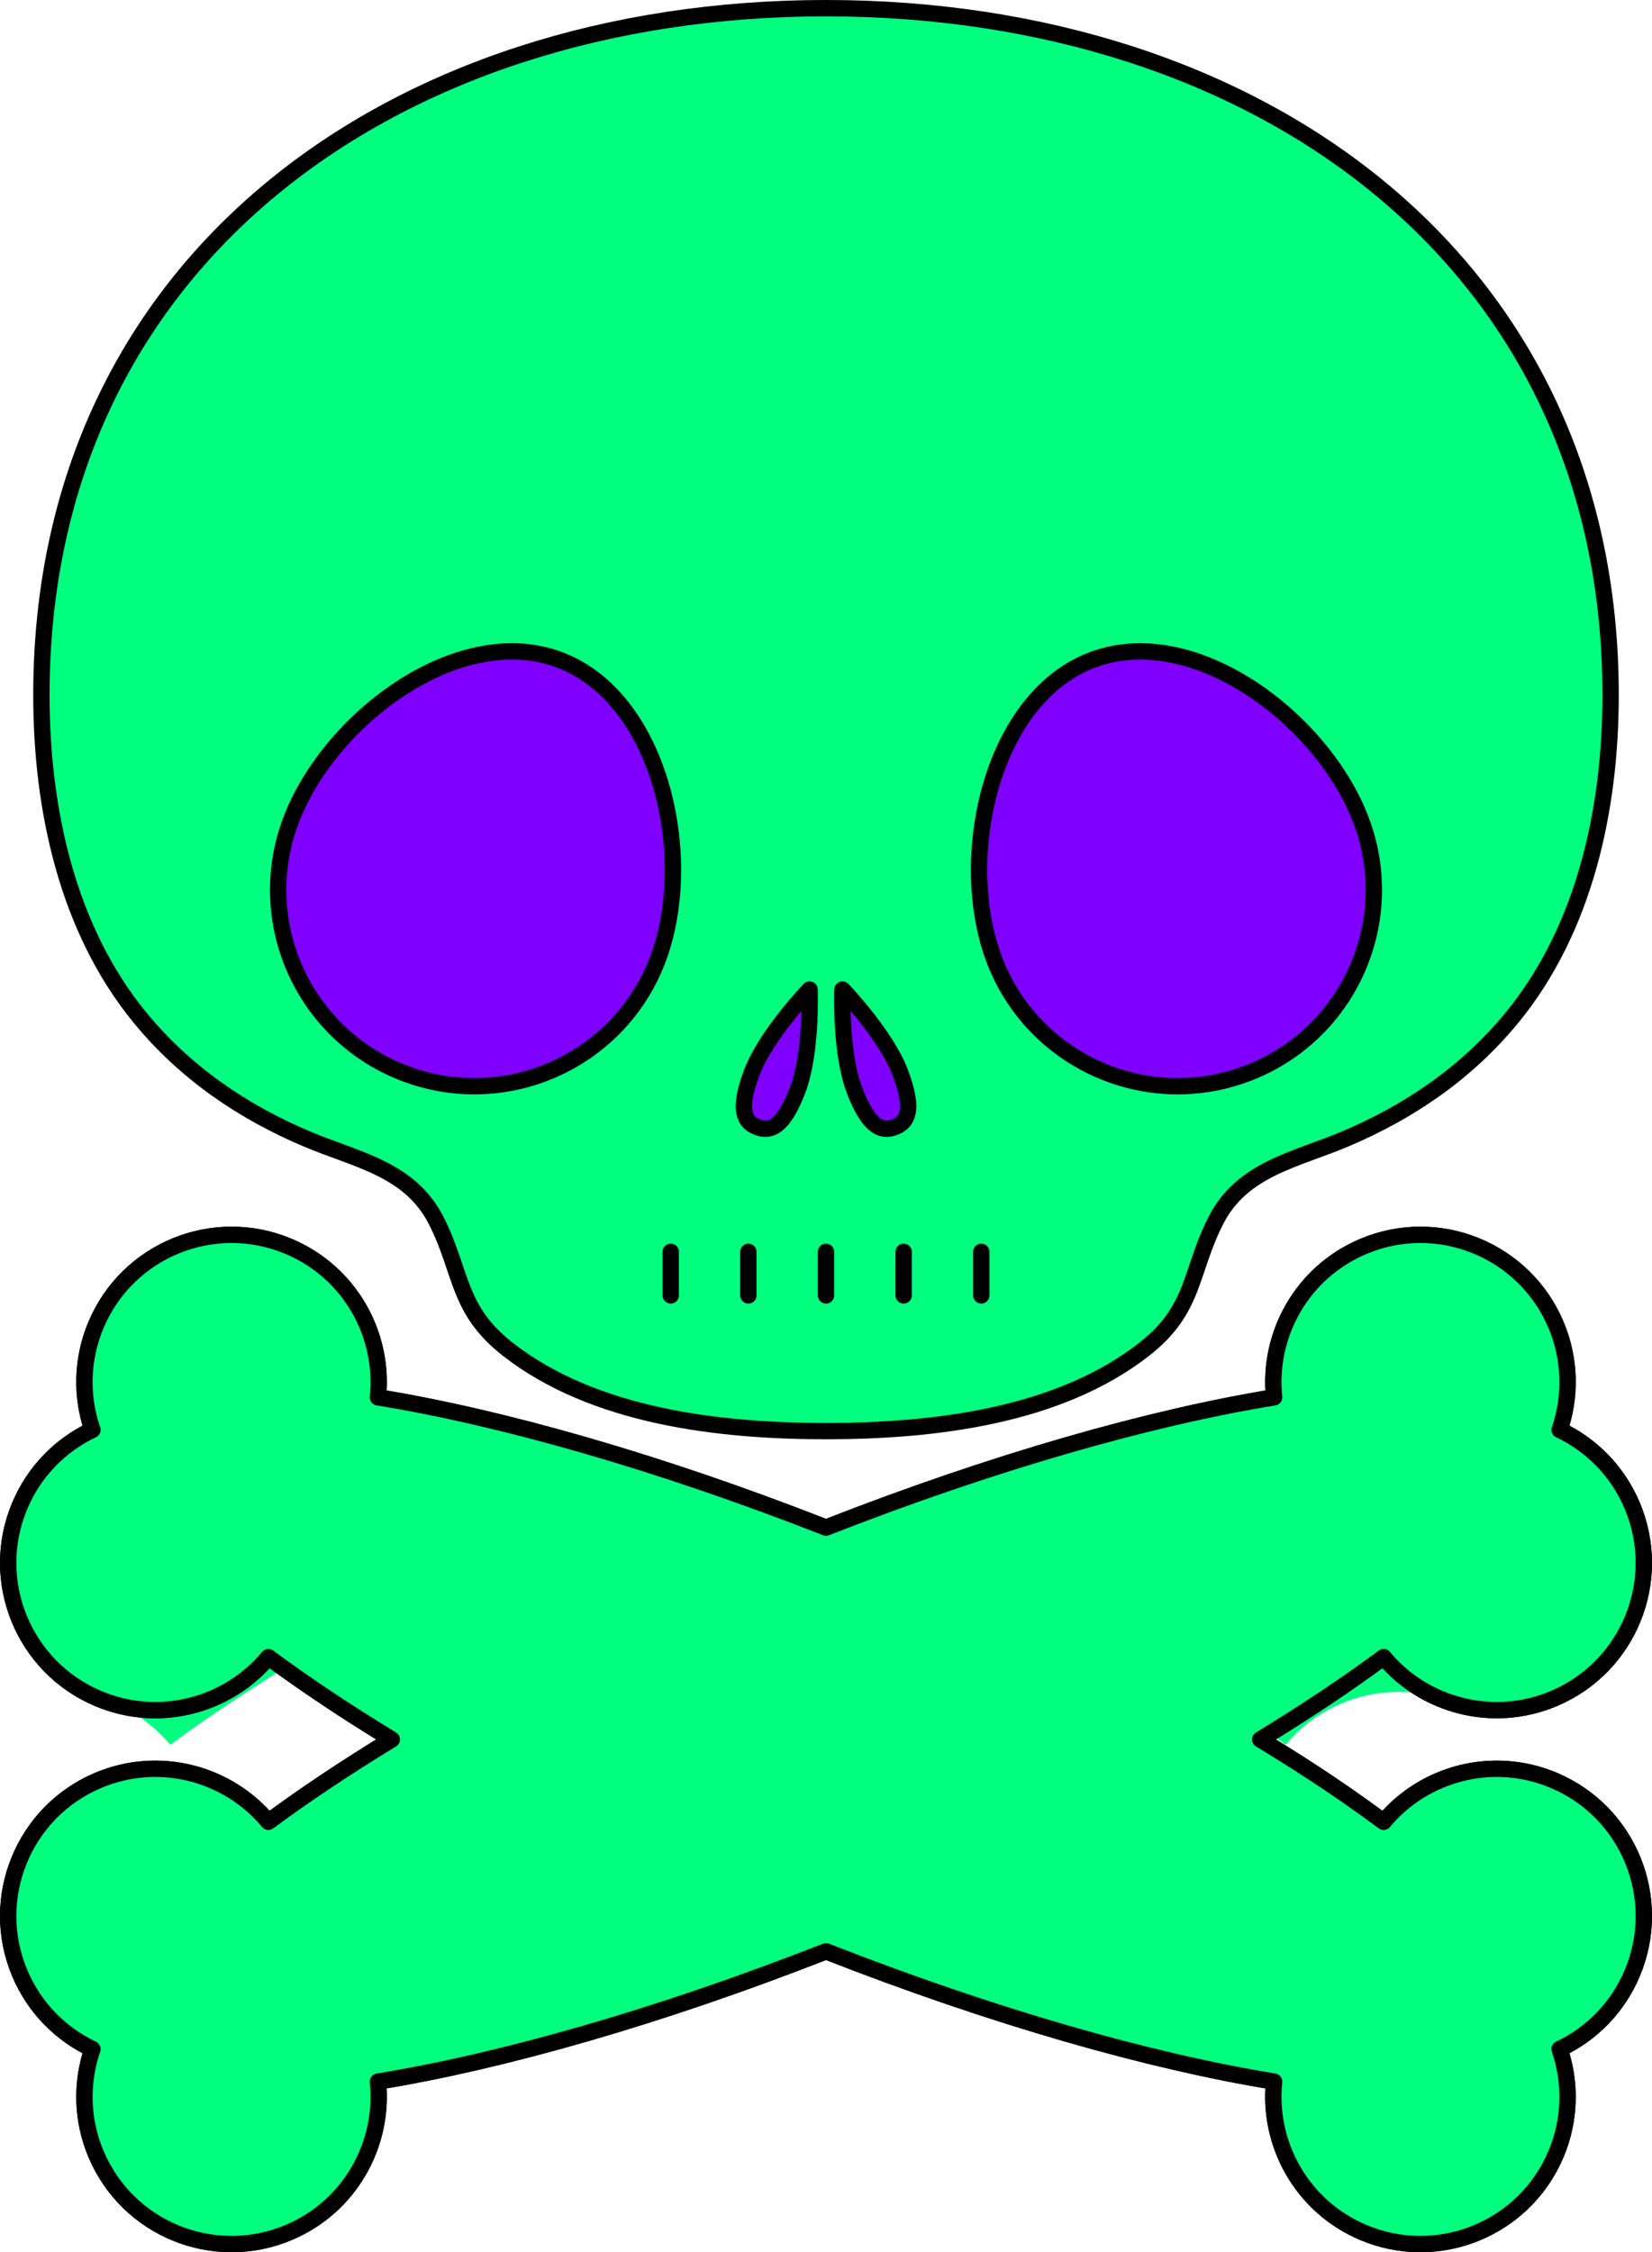
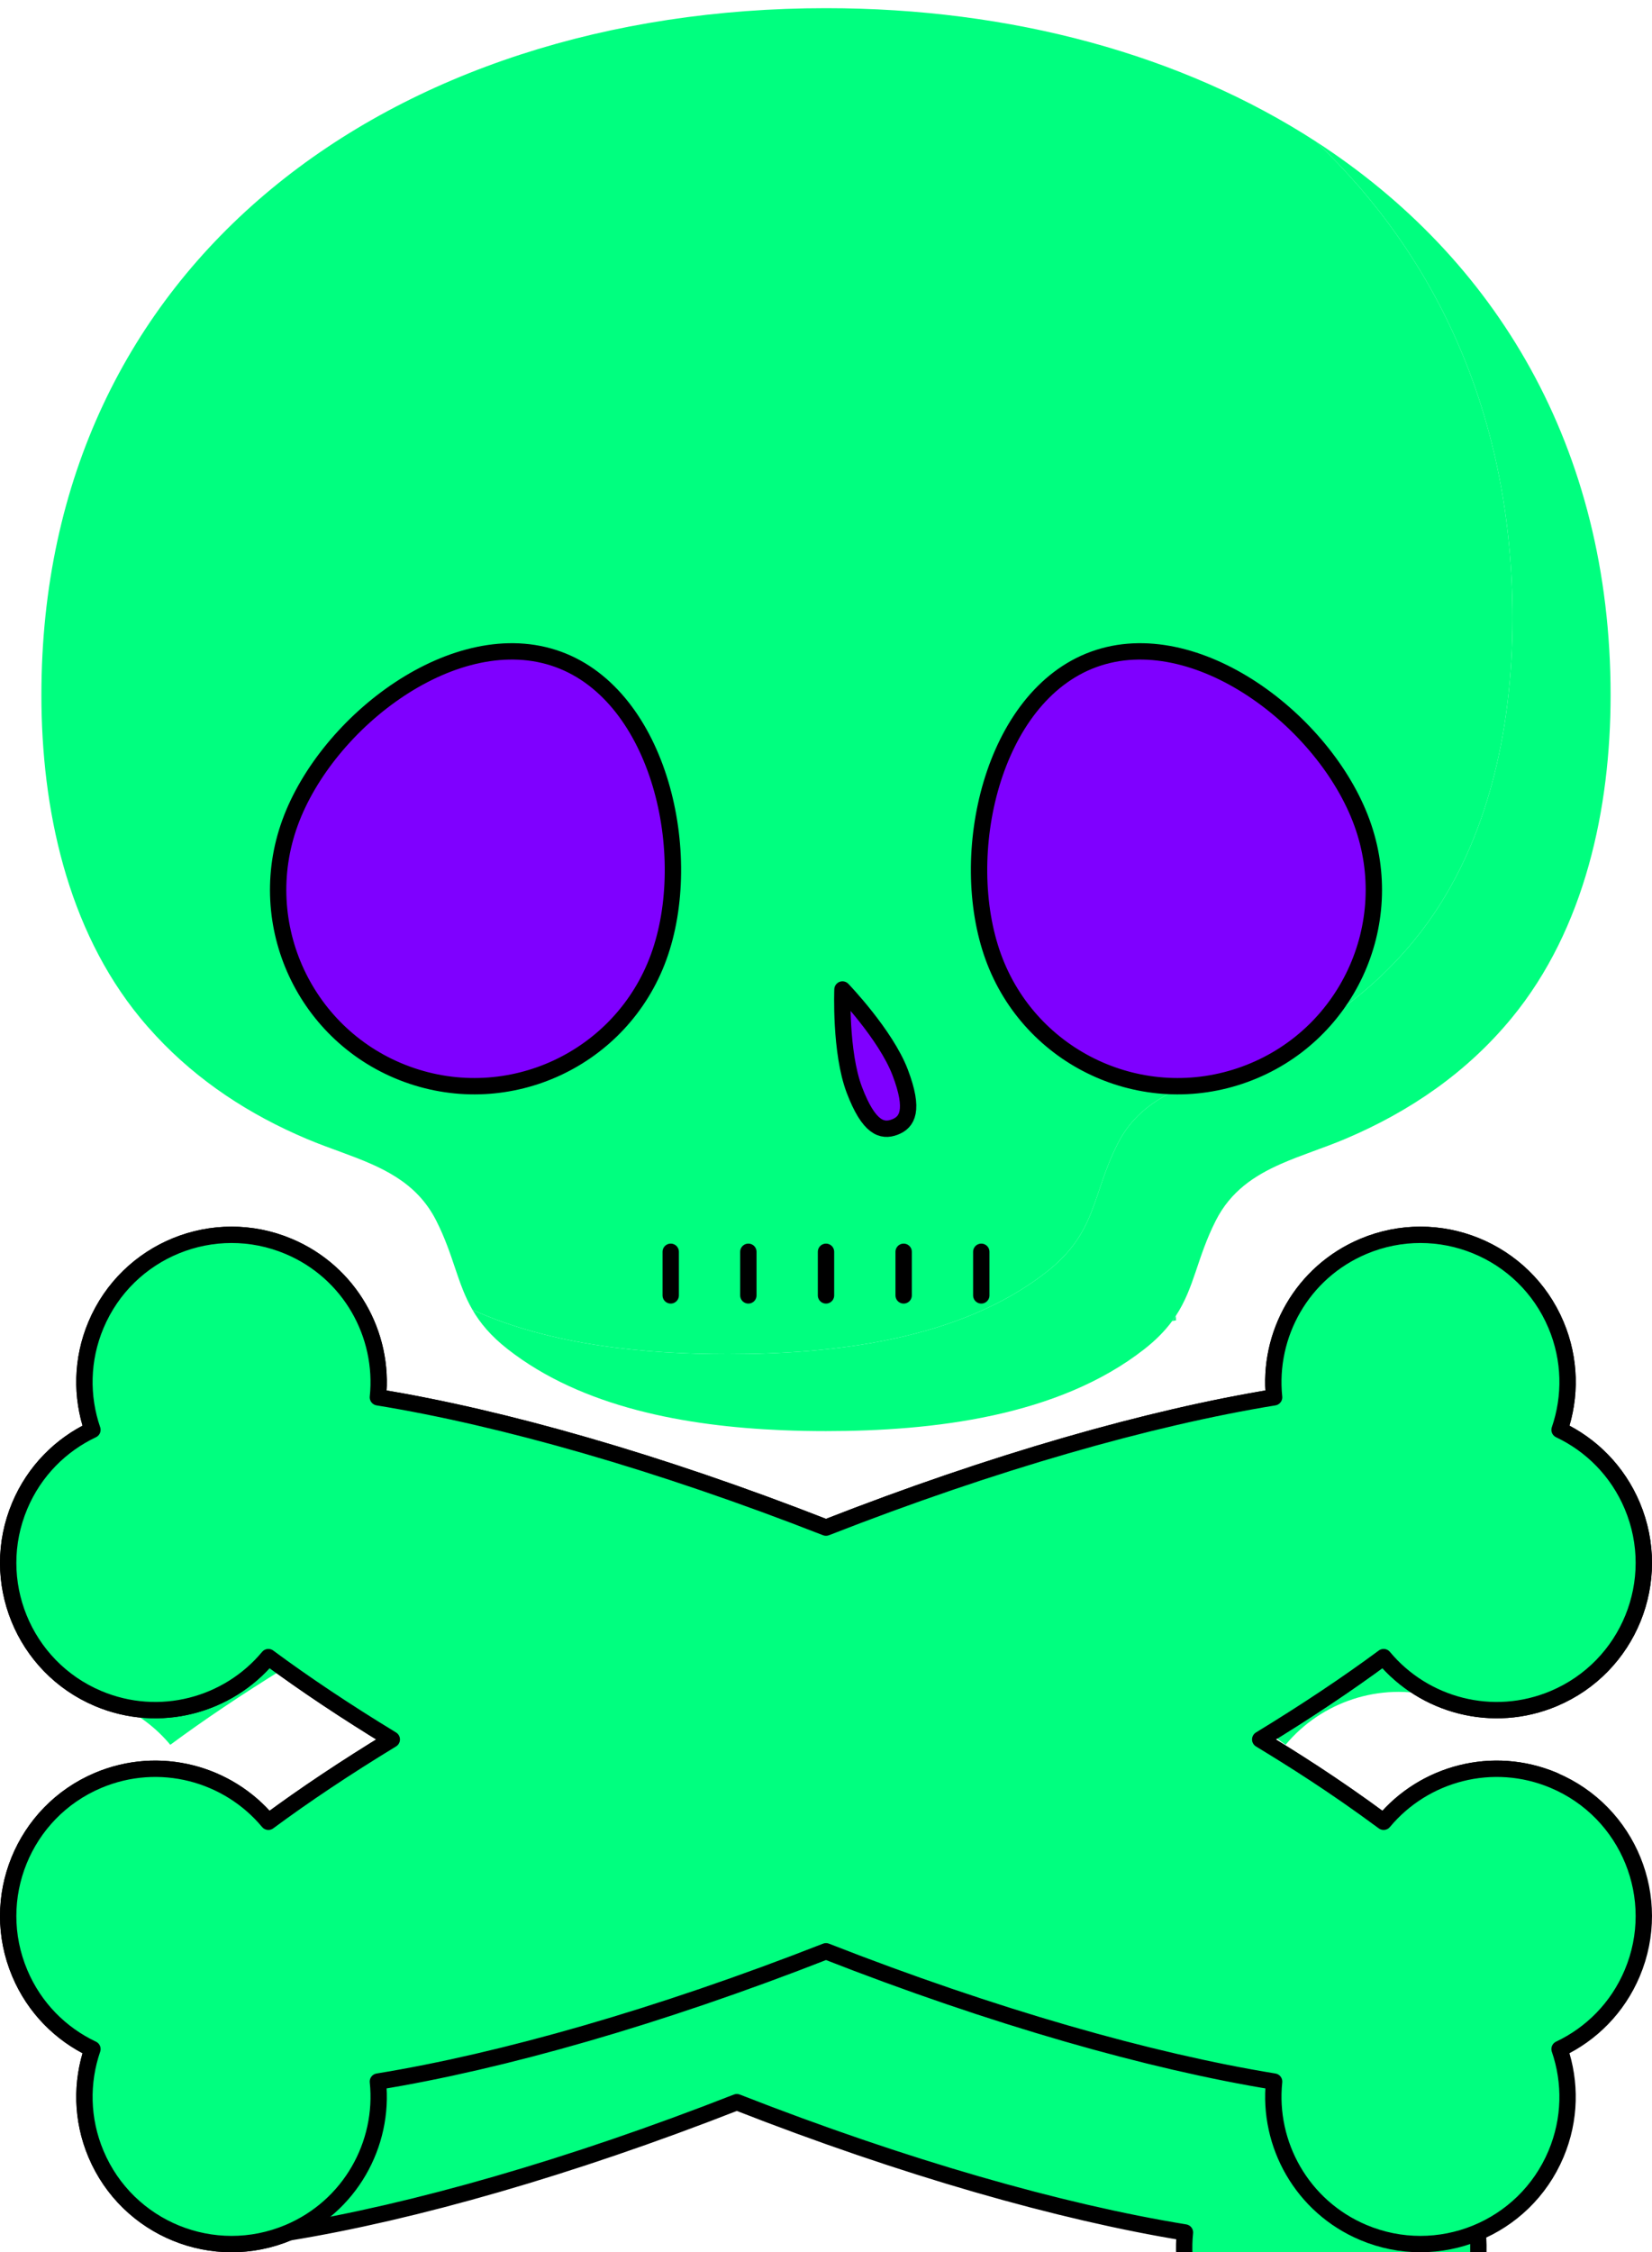
<svg xmlns="http://www.w3.org/2000/svg" width="303.196" height="413.122">
  <title>skull-level-2</title>
  <g>
    <title>Layer 1</title>
    <g id="Layer_1">
      <g id="svg_1">
        <path id="svg_2" fill="#00ff7f" d="m215.84,242.184c-0.028,-0.269 -0.031,-0.535 -0.052,-0.804c-0.204,0.309 -0.423,0.617 -0.649,0.925c0.232,-0.039 0.471,-0.084 0.701,-0.121z" />
        <path id="svg_3" fill="#00ff7f" d="m263.418,311.188c-3.609,-1.66 -6.87,-4.097 -9.477,-7.229c-6.189,4.576 -13.189,9.272 -20.863,14.001c0.971,0.696 1.928,1.39 2.863,2.081c6.589,-7.915 17.296,-11.487 27.477,-8.853z" />
        <path id="svg_4" fill="#00ff7f" d="m21.777,312.812c3.61,1.66 6.871,4.097 9.478,7.229c6.189,-4.576 13.188,-9.271 20.862,-14.001c-0.97,-0.696 -1.927,-1.39 -2.862,-2.081c-6.588,7.915 -17.295,11.487 -27.478,8.853z" />
        <path id="svg_5" fill="#00ff7f" d="m21.777,312.812c-1.506,-0.692 -3.066,-1.262 -4.676,-1.669c0.302,0.141 0.603,0.281 0.912,0.412c1.24,0.523 2.499,0.929 3.764,1.257z" />
        <path id="svg_6" fill="#00ff7f" d="m263.418,311.188c1.506,0.692 3.065,1.262 4.674,1.669c-0.301,-0.141 -0.602,-0.282 -0.91,-0.412c-1.24,-0.523 -2.498,-0.929 -3.764,-1.257z" />
        <path id="svg_7" fill="#00ff7f" d="m151.599,262.5l-0.003,0l0.003,0z" />
        <path id="svg_8" fill="#00ff7f" d="m241.516,25.967c22.449,21.285 36.082,50.852 36.082,87.411c0,20.736 -4.676,42.822 -18.117,59.185c-8.236,10.026 -18.723,17.207 -30.586,22.225c-9.082,3.84 -18.936,5.461 -23.766,14.997c-4.809,9.491 -3.758,16.239 -13.086,23.548c-15.846,12.416 -38.945,15.047 -58.446,15.047c-15.153,0 -32.478,-1.592 -46.885,-8.126c1.402,2.419 3.35,4.778 6.44,7.2c13.691,10.728 32.796,14.147 50.317,14.881c2.757,0.115 5.477,0.166 8.128,0.166c19.5,0 42.6,-2.631 58.445,-15.047c2.211,-1.733 3.835,-3.435 5.096,-5.148c0.227,-0.308 0.445,-0.616 0.649,-0.925c3.452,-5.225 3.876,-10.638 7.341,-17.475c2.741,-5.413 7.104,-8.274 12.021,-10.439c3.748,-1.65 7.816,-2.897 11.744,-4.558c11.863,-5.018 22.35,-12.198 30.586,-22.225c13.441,-16.362 18.117,-38.448 18.117,-59.185c0.002,-45.509 -21.116,-80.186 -54.08,-101.532z" />
-         <path id="svg_9" fill="#00ff7f" d="m133.599,248.379l-0.001,0l-0.001,0l0.002,0z" />
        <path id="svg_10" fill="#00ff7f" d="m241.516,25.967c-24.641,-15.957 -55.898,-24.467 -89.918,-24.467c-79.529,0 -144,46.471 -144,125.999c0,20.736 4.675,42.822 18.117,59.185c0.943,1.148 1.92,2.255 2.921,3.33c7.739,8.308 17.161,14.451 27.666,18.893c2.165,0.916 4.374,1.705 6.548,2.506c6.946,2.558 13.539,5.229 17.218,12.492c3.215,6.347 3.814,11.467 6.645,16.348c14.407,6.534 31.732,8.126 46.885,8.126c19.5,0 42.6,-2.631 58.446,-15.047c9.328,-7.309 8.277,-14.057 13.086,-23.548c4.83,-9.536 14.684,-11.157 23.766,-14.997c11.863,-5.018 22.35,-12.198 30.586,-22.225c13.441,-16.362 18.117,-38.448 18.117,-59.185c-0.001,-36.559 -13.634,-66.126 -36.083,-87.41z" />
      </g>
-       <path id="svg_11" stroke-width="3" stroke-linejoin="round" stroke-linecap="round" stroke="#000000" fill="#00ff7f" d="m285.182,326.566c-11.22,-4.732 -23.835,-1.303 -31.241,7.596c-9.399,-6.95 -16.929,-11.618 -22.651,-15.102c8.383,-5.1 15.982,-10.17 22.651,-15.102c7.406,8.898 20.021,12.328 31.241,7.596c13.74,-5.795 20.18,-21.631 14.384,-35.371c-2.688,-6.373 -7.537,-11.172 -13.334,-13.912c2.083,-6.062 2.031,-12.885 -0.657,-19.258c-5.795,-13.74 -21.631,-20.18 -35.371,-14.385c-11.22,4.732 -17.567,16.16 -16.364,27.676c-22.87,3.729 -51.575,11.898 -82.241,23.9c-30.667,-12.002 -59.371,-20.172 -82.242,-23.9c1.203,-11.516 -5.145,-22.943 -16.364,-27.676c-13.74,-5.795 -29.576,0.645 -35.371,14.385c-2.688,6.373 -2.74,13.195 -0.657,19.258c-5.797,2.74 -10.646,7.539 -13.334,13.912c-5.796,13.74 0.644,29.576 14.384,35.371c11.221,4.732 23.835,1.303 31.241,-7.596c6.669,4.932 14.269,10.002 22.651,15.102c-8.382,5.102 -15.982,10.17 -22.651,15.102c-7.406,-8.898 -20.021,-12.328 -31.241,-7.596c-13.739,5.797 -20.18,21.633 -14.384,35.371c2.688,6.375 7.537,11.172 13.335,13.912c-2.084,6.064 -2.032,12.885 0.656,19.26c5.795,13.738 21.631,20.178 35.371,14.383c11.22,-4.732 17.567,-16.16 16.364,-27.676c22.871,-3.727 51.575,-11.896 82.242,-23.9c30.666,12.004 59.371,20.174 82.241,23.9c-1.203,11.516 5.145,22.943 16.364,27.676c13.74,5.795 29.576,-0.645 35.371,-14.383c2.688,-6.375 2.74,-13.195 0.656,-19.26c5.798,-2.74 10.647,-7.537 13.335,-13.912c5.796,-13.738 -0.645,-29.574 -14.384,-35.371z" />
-       <path id="svg_12" stroke-width="3" stroke-linejoin="round" stroke-linecap="round" stroke="#000000" fill="#00ff7f" d="m151.596,262.5c19.502,0 42.602,-2.631 58.447,-15.047c9.327,-7.309 8.277,-14.057 13.085,-23.548c4.831,-9.536 14.685,-11.157 23.767,-14.997c11.863,-5.018 22.35,-12.198 30.586,-22.225c13.441,-16.362 18.117,-38.448 18.117,-59.185c0,-79.528 -64.472,-125.999 -144,-125.999c-79.529,0 -144,46.471 -144,125.999c0,20.736 4.675,42.822 18.117,59.185c8.236,10.026 18.723,17.207 30.587,22.225c9.082,3.84 18.935,5.461 23.766,14.997c4.808,9.491 3.758,16.239 13.085,23.548c15.846,12.416 38.946,15.047 58.447,15.047l-0.004,0z" />
+       <path id="svg_11" stroke-width="3" stroke-linejoin="round" stroke-linecap="round" stroke="#000000" fill="#00ff7f" d="m285.182,326.566c-11.22,-4.732 -23.835,-1.303 -31.241,7.596c-9.399,-6.95 -16.929,-11.618 -22.651,-15.102c8.383,-5.1 15.982,-10.17 22.651,-15.102c7.406,8.898 20.021,12.328 31.241,7.596c13.74,-5.795 20.18,-21.631 14.384,-35.371c-2.688,-6.373 -7.537,-11.172 -13.334,-13.912c2.083,-6.062 2.031,-12.885 -0.657,-19.258c-5.795,-13.74 -21.631,-20.18 -35.371,-14.385c-11.22,4.732 -17.567,16.16 -16.364,27.676c-22.87,3.729 -51.575,11.898 -82.241,23.9c-30.667,-12.002 -59.371,-20.172 -82.242,-23.9c1.203,-11.516 -5.145,-22.943 -16.364,-27.676c-13.74,-5.795 -29.576,0.645 -35.371,14.385c-2.688,6.373 -2.74,13.195 -0.657,19.258c-5.797,2.74 -10.646,7.539 -13.334,13.912c-5.796,13.74 0.644,29.576 14.384,35.371c11.221,4.732 23.835,1.303 31.241,-7.596c6.669,4.932 14.269,10.002 22.651,15.102c-8.382,5.102 -15.982,10.17 -22.651,15.102c-7.406,-8.898 -20.021,-12.328 -31.241,-7.596c-13.739,5.797 -20.18,21.633 -14.384,35.371c2.688,6.375 7.537,11.172 13.335,13.912c-2.084,6.064 -2.032,12.885 0.656,19.26c5.795,13.738 21.631,20.178 35.371,14.383c22.871,-3.727 51.575,-11.896 82.242,-23.9c30.666,12.004 59.371,20.174 82.241,23.9c-1.203,11.516 5.145,22.943 16.364,27.676c13.74,5.795 29.576,-0.645 35.371,-14.383c2.688,-6.375 2.74,-13.195 0.656,-19.26c5.798,-2.74 10.647,-7.537 13.335,-13.912c5.796,-13.738 -0.645,-29.574 -14.384,-35.371z" />
      <g id="svg_13">
        <linearGradient fill="#7f00ff" y2="-0.092" y1="1.083" x2="0.5" x1="0.5" id="XMLID_1_">
          <stop fill="#7f00ff" stop-color="#4F4F4F" offset="0.034" />
          <stop fill="#7f00ff" stop-color="#494949" offset="0.222" />
          <stop fill="#7f00ff" stop-color="#373737" offset="0.483" />
          <stop fill="#7f00ff" stop-color="#191919" offset="0.786" />
          <stop fill="#7f00ff" stop-color="#000000" offset="1" />
        </linearGradient>
        <path id="svg_14" stroke-width="3" stroke="#000000" fill="#7f00ff" d="m120.887,175.541c-6.8,18.684 -27.458,28.316 -46.142,21.517c-18.683,-6.8 -28.316,-27.458 -21.516,-46.142s30.537,-36.773 49.22,-29.974c18.684,6.8 25.239,35.916 18.438,54.599z" />
        <linearGradient fill="#7f00ff" y2="-0.092" y1="1.083" x2="0.5" x1="0.5" id="XMLID_2_">
          <stop fill="#7f00ff" stop-color="#4F4F4F" offset="0.034" />
          <stop fill="#7f00ff" stop-color="#494949" offset="0.222" />
          <stop fill="#7f00ff" stop-color="#373737" offset="0.483" />
          <stop fill="#7f00ff" stop-color="#191919" offset="0.786" />
          <stop fill="#7f00ff" stop-color="#000000" offset="1" />
        </linearGradient>
        <path id="svg_15" stroke-width="3" stroke="#000000" fill="#7f00ff" d="m249.965,150.916c6.801,18.684 -2.832,39.342 -21.516,46.142s-39.342,-2.833 -46.143,-21.517c-6.799,-18.683 -0.246,-47.799 18.439,-54.599c18.685,-6.799 42.42,11.29 49.22,29.974z" />
      </g>
      <g id="svg_16">
        <linearGradient fill="#7f00ff" y2="0.494" y1="0.494" x2="1.124" x1="-0.124" id="XMLID_3_">
          <stop fill="#7f00ff" stop-color="#4F4F4F" offset="0.034" />
          <stop fill="#7f00ff" stop-color="#494949" offset="0.222" />
          <stop fill="#7f00ff" stop-color="#373737" offset="0.483" />
          <stop fill="#7f00ff" stop-color="#191919" offset="0.786" />
          <stop fill="#7f00ff" stop-color="#000000" offset="1" />
        </linearGradient>
-         <path id="svg_17" stroke-width="3" stroke-linejoin="round" stroke="#000000" fill="#7f00ff" d="m146.392,199.925c-2.647,6.97 -5.079,7.698 -7.402,6.815c-2.323,-0.882 -3.659,-3.041 -1.011,-10.011c2.647,-6.971 10.598,-15.229 10.598,-15.229s0.462,11.454 -2.185,18.425z" />
        <linearGradient fill="#7f00ff" y2="0.494" y1="0.494" x2="1.124" x1="-0.124" id="XMLID_4_">
          <stop fill="#7f00ff" stop-color="#4F4F4F" offset="0.034" />
          <stop fill="#7f00ff" stop-color="#494949" offset="0.222" />
          <stop fill="#7f00ff" stop-color="#373737" offset="0.483" />
          <stop fill="#7f00ff" stop-color="#191919" offset="0.786" />
          <stop fill="#7f00ff" stop-color="#000000" offset="1" />
        </linearGradient>
        <path id="svg_18" stroke-width="3" stroke-linejoin="round" stroke="#000000" fill="#7f00ff" d="m156.804,199.925c2.647,6.97 5.078,7.698 7.402,6.815c2.322,-0.882 3.658,-3.041 1.012,-10.011c-2.648,-6.971 -10.598,-15.229 -10.598,-15.229s-0.463,11.454 2.184,18.425z" />
      </g>
      <path id="svg_19" stroke-width="10" stroke-dasharray="6 6" stroke="#000000" fill="#00ff7f" d="m180.098,231.611" />
      <path id="svg_20" stroke-width="10" stroke-dasharray="6 6" stroke="#000000" fill="#00ff7f" d="m180.098,235.611" />
      <path id="svg_21" stroke-width="10" stroke-dasharray="6 6" stroke="#000000" fill="#00ff7f" d="m123.098,235.611" />
      <path id="svg_22" stroke-width="10" stroke-dasharray="6 6" stroke="#000000" fill="#00ff7f" d="m123.098,231.611" />
      <path id="svg_23" fill="#00ff7f" d="m160.927,278.09c26.663,-10.436 41.232,-16.569 64.754,-20.404l8.158,-1.381l1.958,-6.24c-0.875,-8.373 3.752,-16.199 11.516,-19.474c4.676,-1.972 9.842,-2.005 14.543,-0.094s8.375,5.54 10.348,10.216c1.527,3.621 1.352,8.053 -0.537,13.55l-2.326,6.772l6.473,3.06c4.891,2.312 8.771,5.972 10.383,9.789c1.973,4.677 2.006,9.841 0.094,14.542s-5.539,8.377 -10.215,10.349c-7.766,3.274 -16.6,1.128 -21.984,-5.343l-4.832,-5.805l-6.074,4.49c-5.473,4.048 -12.355,8.217 -19.643,12.631l-14.779,8.966l11.369,6.771l4.08,2.434c5.299,3.133 11.895,7.032 18.975,12.267l7.829,4.5l4.666,-5c5.385,-6.471 12.628,-9.432 20.392,-6.157c7.25,3.059 11.617,10.118 11.617,17.532c0,2.458 -0.48,4.955 -1.494,7.358c-1.414,3.353 -4.615,6.062 -10.383,8.789l-6.475,3.06l2.328,6.772c1.039,3.025 1.564,6.045 1.564,8.757c0,2.183 -0.34,4.167 -1.027,5.795c-4.07,9.651 -15.236,14.191 -24.891,10.12c-7.764,-3.274 -12.391,-11.101 -11.516,-19.474l0.783,-7.512l-7.455,-1.215c-23.525,-3.834 -53.951,-15.019 -80.612,-25.454l-2.916,-1.142l-2.916,1.142c-26.66,10.436 -57.086,21.62 -80.611,25.454l-7.454,1.215l0.784,7.512c0.875,8.373 -3.753,16.199 -11.518,19.474c-9.653,4.071 -20.819,-0.469 -24.891,-10.121c-1.738,-4.122 -1.045,-10.943 0.538,-15.551l2.327,-6.771l-6.474,-3.061c-5.496,-2.599 -8.938,-4.364 -10.381,-7.787c-4.073,-9.654 0.467,-20.819 10.121,-24.893c7.763,-3.274 20.164,-6.535 25.55,-0.064l5.674,3.222l2.907,2.477c5.456,-4.035 17.76,-9.811 17.76,-9.811l15.323,-10.706l-11.273,-6.829l-3.408,-2.067c-7.287,-4.414 -14.17,-8.583 -19.644,-12.632l-6.073,-4.491l-4.832,5.806c-5.386,6.471 -14.221,8.617 -21.984,5.343c-4.677,-1.972 -8.305,-5.647 -10.217,-10.349c-1.911,-4.701 -1.878,-9.865 0.096,-14.541c1.414,-3.354 6.033,-7.091 11.799,-9.816l5.097,-3.059l-2.368,-5.748c-1.876,-5.459 -2.077,-10.897 -0.538,-14.549c1.973,-4.676 5.647,-8.305 10.349,-10.216s9.866,-1.878 14.543,0.094c7.764,3.274 13.392,9.101 12.517,17.474l-0.784,7.512l7.454,1.215c35.944,4.228 81.99,27.79 81.99,27.79l15.866,-6.493z" />
      <path id="svg_24" stroke-width="3" stroke-linejoin="round" stroke-linecap="round" stroke="#000000" fill="#00ff7f" d="m285.182,326.566c-11.22,-4.732 -23.835,-1.303 -31.241,7.596c-9.399,-6.95 -16.929,-11.618 -22.651,-15.102c8.383,-5.1 15.982,-10.17 22.651,-15.102c7.406,8.898 20.021,12.328 31.241,7.596c13.74,-5.795 20.18,-21.631 14.384,-35.371c-2.688,-6.373 -7.537,-11.172 -13.334,-13.912c2.083,-6.062 2.031,-12.885 -0.657,-19.258c-5.795,-13.74 -21.631,-20.18 -35.371,-14.385c-11.22,4.732 -17.567,16.16 -16.364,27.676c-22.87,3.729 -51.575,11.898 -82.241,23.9c-30.667,-12.002 -59.371,-20.172 -82.242,-23.9c1.203,-11.516 -5.145,-22.943 -16.364,-27.676c-13.74,-5.795 -29.576,0.645 -35.371,14.385c-2.688,6.373 -2.74,13.195 -0.657,19.258c-5.797,2.74 -10.646,7.539 -13.334,13.912c-5.796,13.74 0.644,29.576 14.384,35.371c11.221,4.732 23.835,1.303 31.241,-7.596c6.669,4.932 14.269,10.002 22.651,15.102c-8.382,5.102 -15.982,10.17 -22.651,15.102c-7.406,-8.898 -20.021,-12.328 -31.241,-7.596c-13.739,5.797 -20.18,21.633 -14.384,35.371c2.688,6.375 7.537,11.172 13.335,13.912c-2.084,6.064 -2.032,12.885 0.656,19.26c5.795,13.738 21.631,20.178 35.371,14.383c11.22,-4.732 17.567,-16.16 16.364,-27.676c22.871,-3.727 51.575,-11.896 82.242,-23.9c30.666,12.004 59.371,20.174 82.241,23.9c-1.203,11.516 5.145,22.943 16.364,27.676c13.74,5.795 29.576,-0.645 35.371,-14.383c2.688,-6.375 2.74,-13.195 0.656,-19.26c5.798,-2.74 10.647,-7.537 13.335,-13.912c5.796,-13.738 -0.645,-29.574 -14.384,-35.371z" />
      <g id="svg_25">
        <path id="svg_26" stroke-width="3" stroke-linecap="round" stroke="#000000" fill="#00ff7f" d="m123.098,237.611l0,-8" />
        <path id="svg_27" stroke-width="3" stroke-linecap="round" stroke="#000000" fill="#00ff7f" d="m137.348,229.611l0,8" />
        <path id="svg_28" stroke-width="3" stroke-linecap="round" stroke="#000000" fill="#00ff7f" d="m151.598,229.611l0,8" />
        <path id="svg_29" stroke-width="3" stroke-linecap="round" stroke="#000000" fill="#00ff7f" d="m165.848,229.611l0,8" />
        <path id="svg_30" stroke-width="3" stroke-linecap="round" stroke="#000000" fill="#00ff7f" d="m180.098,229.611l0,8" />
      </g>
    </g>
  </g>
</svg>